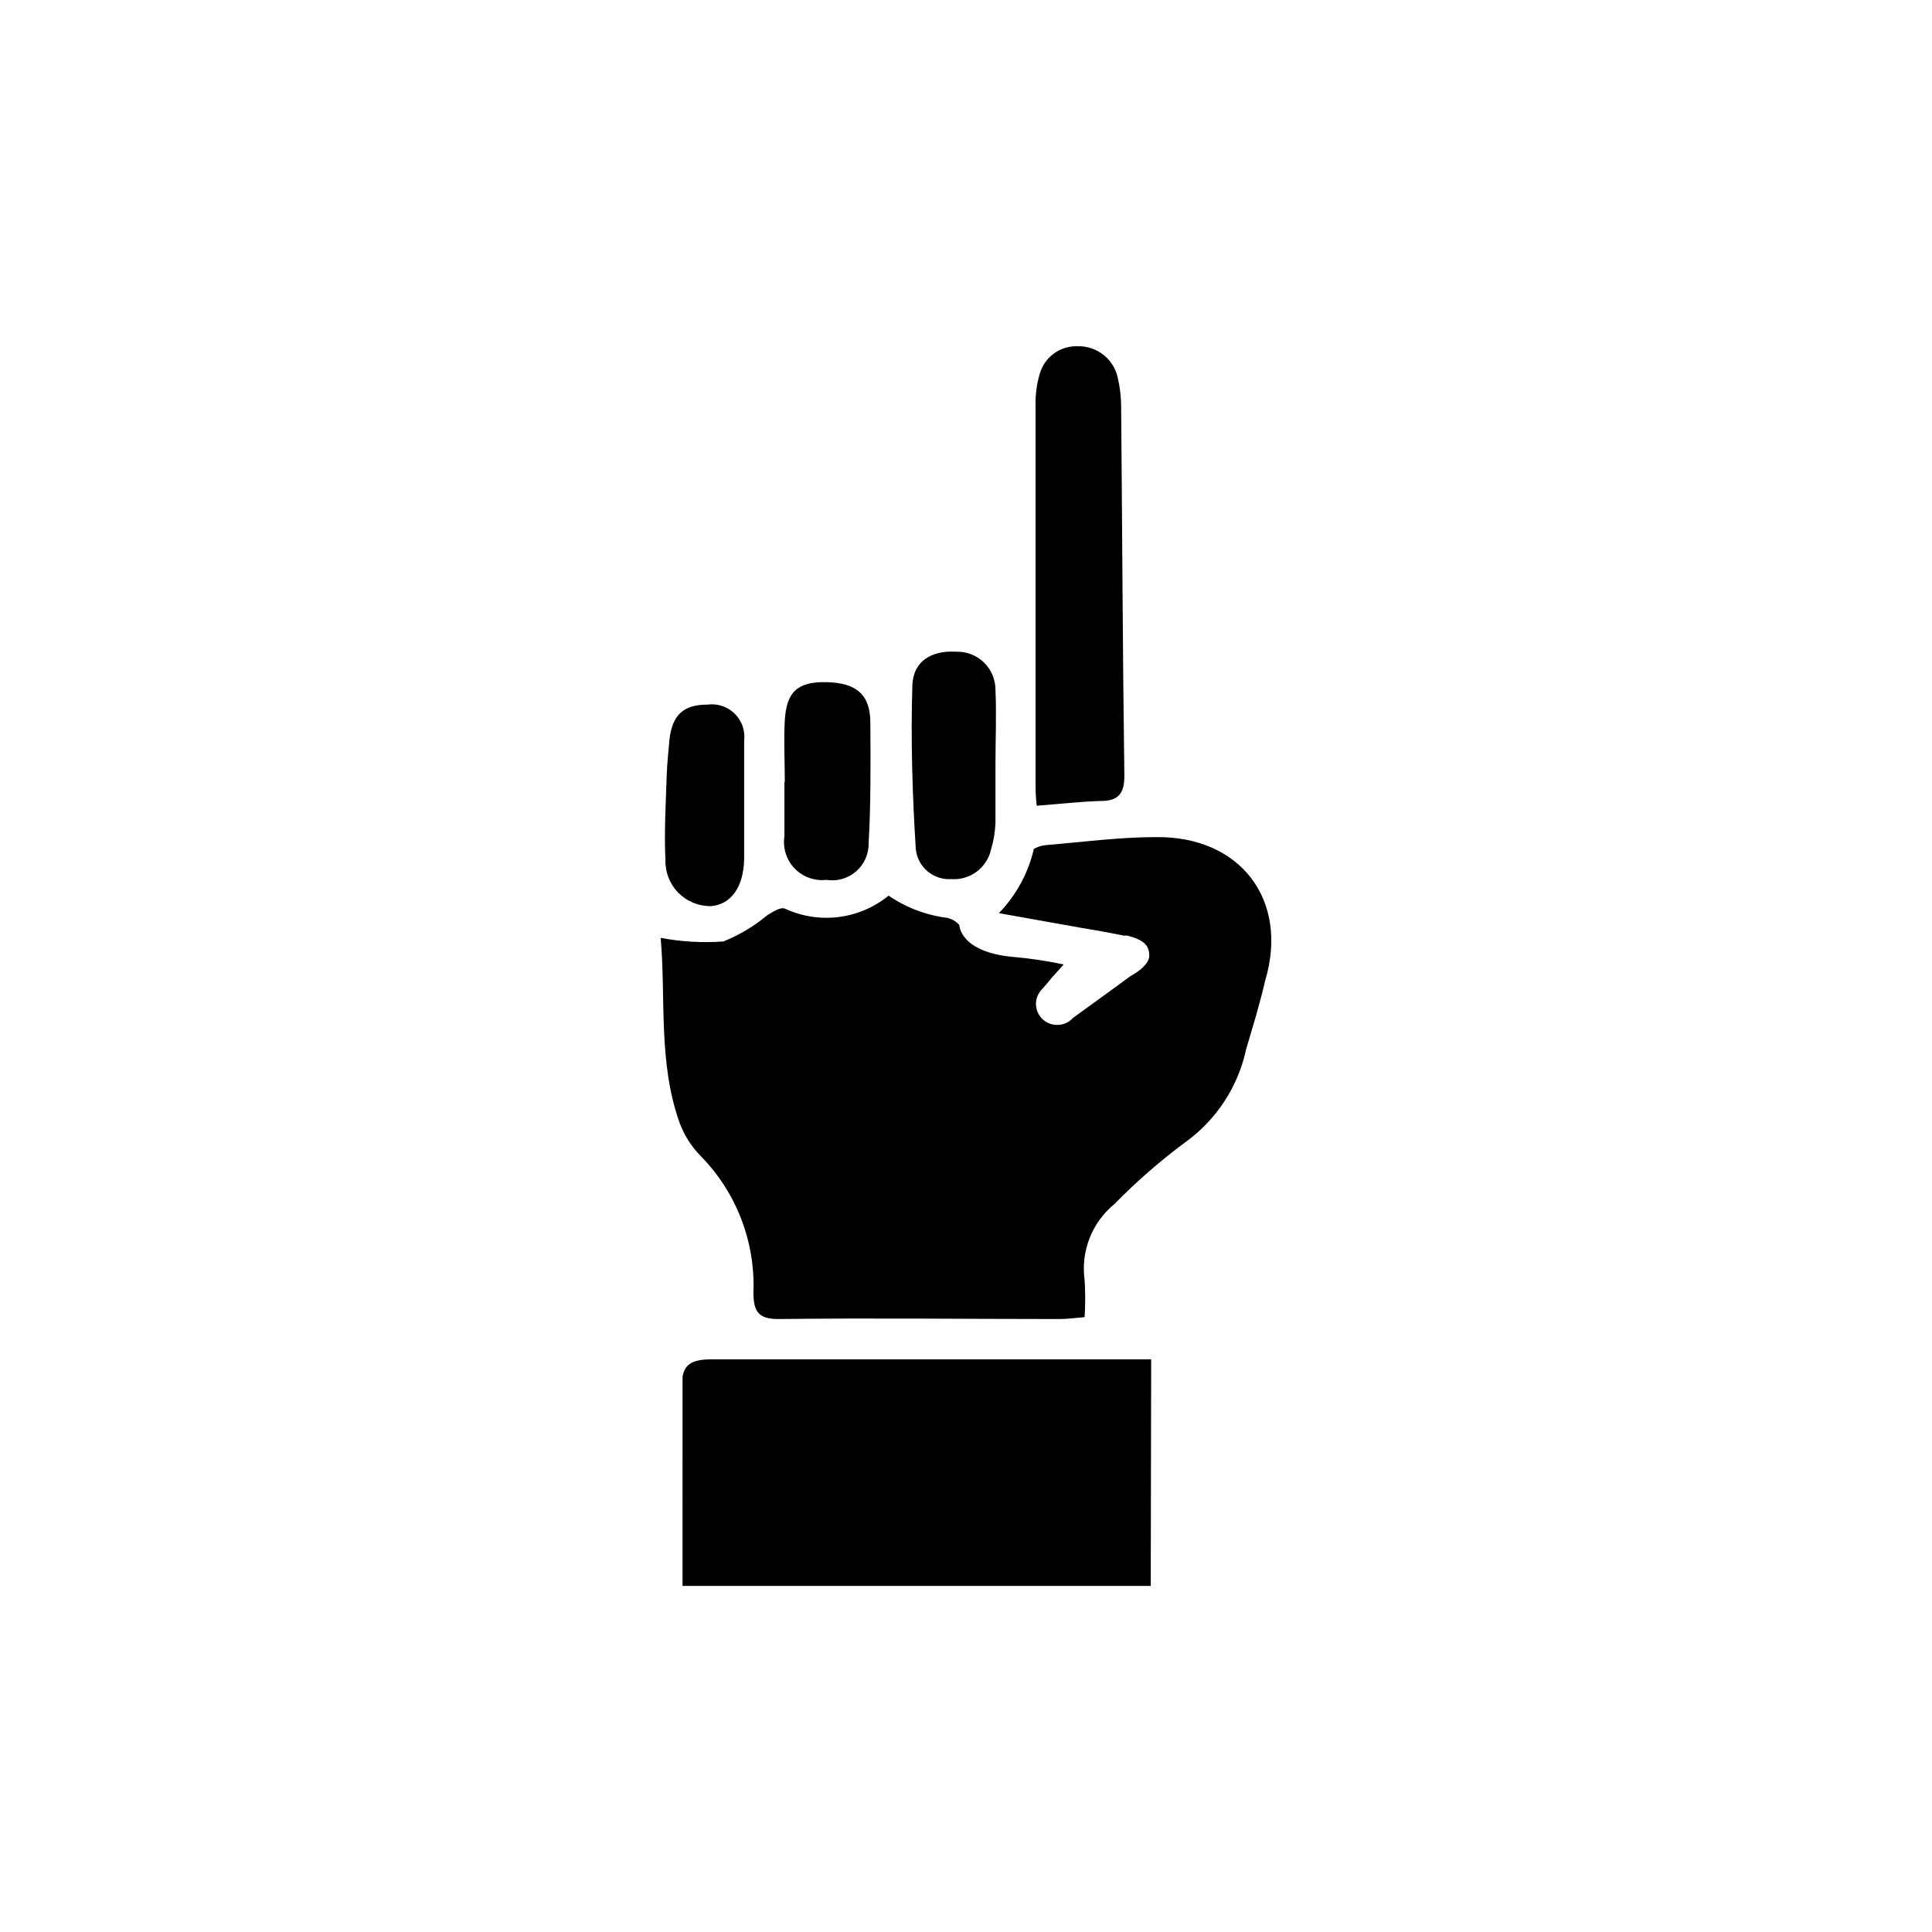
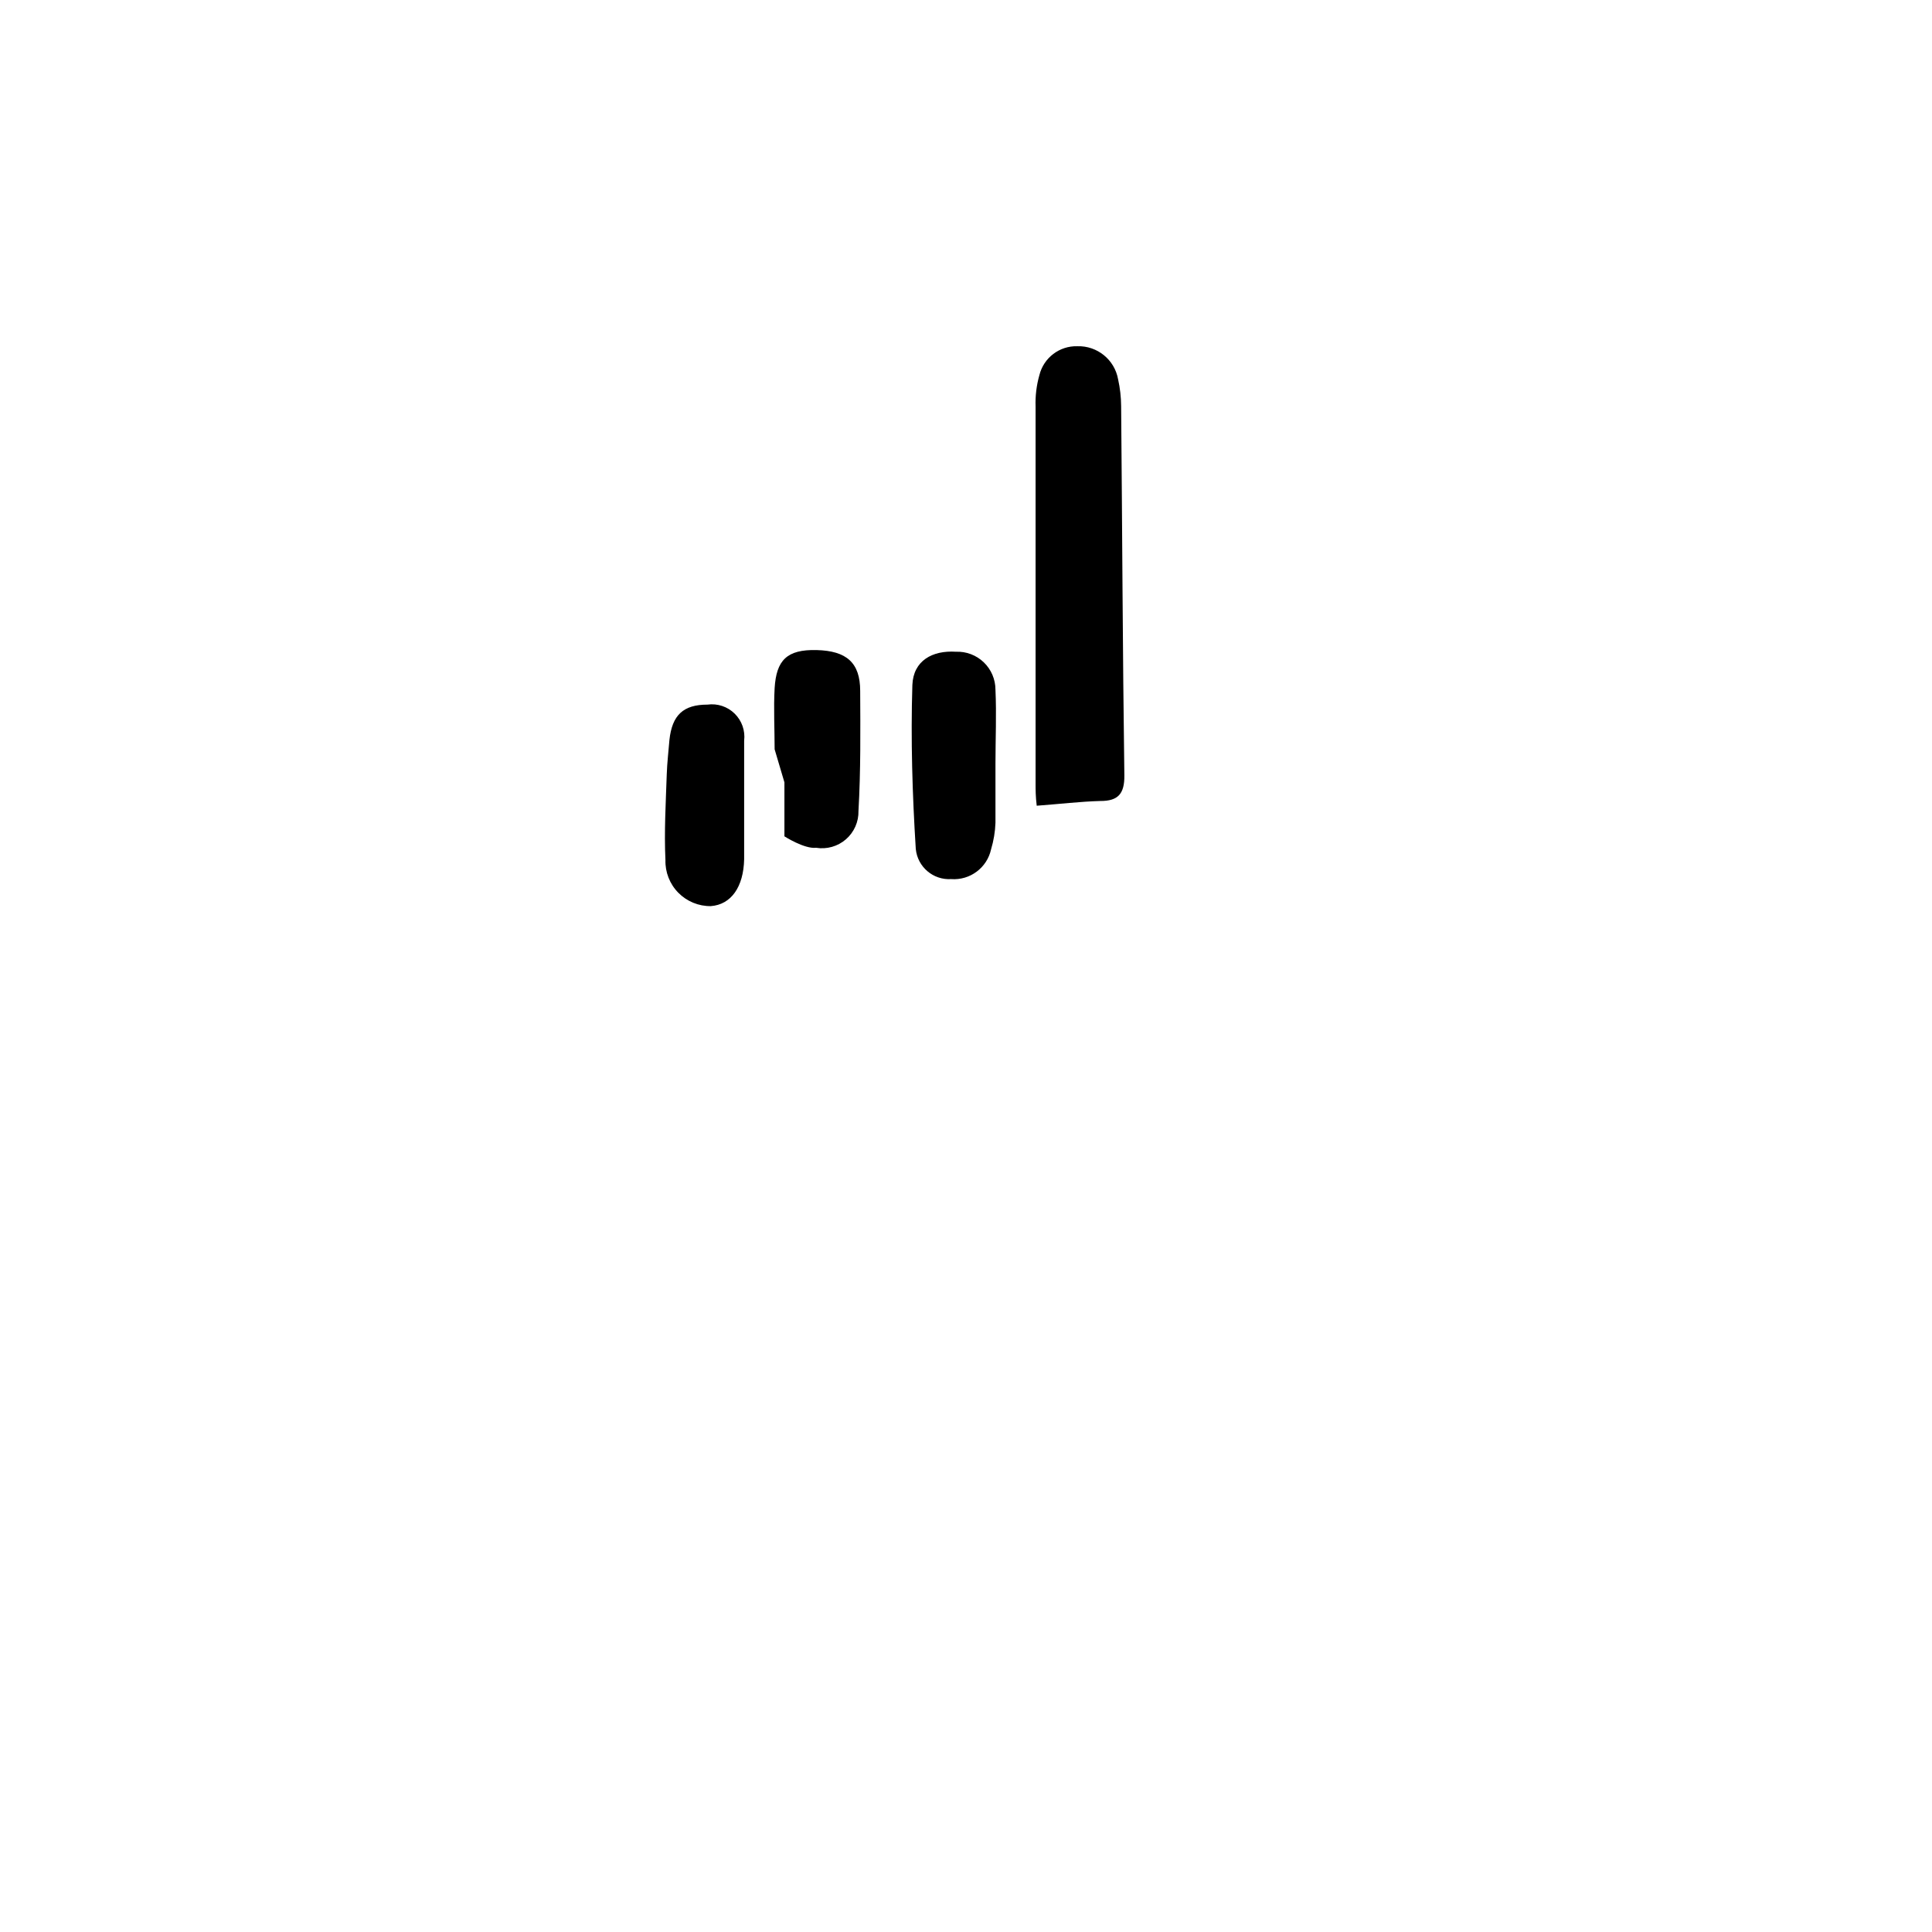
<svg xmlns="http://www.w3.org/2000/svg" fill="#000000" width="800px" height="800px" version="1.1" viewBox="144 144 512 512">
  <g>
-     <path d="m449.07 504.24h-44.688-71.793c-5.039 0-7.152 1.258-7.707 4.637l-0.004 53.855v1.562l124.09-0.004v-5.039z" />
    <path d="m396.07 376.97c5.004 0.367 9.512-3.004 10.578-7.906 0.684-2.277 1.074-4.629 1.16-7.004v-15.668c0-6.551 0.301-13.098 0-19.598 0-2.746-1.117-5.371-3.094-7.273-1.977-1.902-4.644-2.914-7.387-2.805-6.246-0.402-11.285 2.367-11.539 8.816-0.453 14.461 0 29.02 0.906 43.48h0.004c0.477 4.738 4.613 8.254 9.371 7.957z" />
    <path d="m435.67 356.27c4.586 0 6.348-1.863 6.297-6.75-0.453-32.648-0.555-65.496-0.855-97.891v-0.004c-0.016-2.387-0.285-4.769-0.805-7.102-0.922-5.191-5.512-8.922-10.781-8.766-4.746-0.141-8.941 3.051-10.078 7.656-0.77 2.719-1.109 5.539-1.008 8.363v99.855c0 1.715 0 3.375 0.301 5.894 6.148-0.453 11.488-1.109 16.93-1.258z" />
-     <path d="m351.88 351.33v14.309c-0.473 3.098 0.523 6.242 2.695 8.504s5.273 3.383 8.391 3.031c2.84 0.465 5.742-0.359 7.914-2.246 2.172-1.891 3.387-4.648 3.32-7.527 0.605-10.578 0.504-21.211 0.453-31.789 0-7.508-3.629-10.629-11.539-10.832-7.91-0.203-10.68 2.719-11.133 10.078-0.301 5.391 0 10.832 0 16.223z" />
+     <path d="m351.88 351.33v14.309s5.273 3.383 8.391 3.031c2.84 0.465 5.742-0.359 7.914-2.246 2.172-1.891 3.387-4.648 3.32-7.527 0.605-10.578 0.504-21.211 0.453-31.789 0-7.508-3.629-10.629-11.539-10.832-7.91-0.203-10.68 2.719-11.133 10.078-0.301 5.391 0 10.832 0 16.223z" />
    <path d="m332.39 384.13c5.34-0.402 8.664-5.039 8.816-12.445v-15.113-16.273c0.324-2.652-0.605-5.301-2.508-7.176-1.902-1.875-4.57-2.758-7.215-2.394-6.398 0-9.371 2.769-10.078 9.371-0.25 3.023-0.605 6.047-0.707 9.07-0.25 7.559-0.707 15.113-0.352 22.723l0.004-0.004c-0.098 3.238 1.133 6.379 3.406 8.691 2.273 2.309 5.391 3.594 8.633 3.551z" />
-     <path d="m450.38 365.84c-9.723 0-19.445 1.309-29.172 2.117-1.133 0.105-2.231 0.445-3.223 1.008-1.484 6.414-4.688 12.301-9.27 17.027l22.016 3.93c3.023 0.504 6.047 1.008 9.07 1.613l1.965 0.402h0.957c4.535 1.16 5.844 2.672 5.844 5.34 0 2.672-4.332 5.039-5.039 5.441l-3.981 2.922-11.184 8.113c-1.059 1.195-2.586 1.871-4.184 1.863-1.48 0.012-2.91-0.562-3.969-1.602-1.059-1.039-1.66-2.457-1.672-3.941-0.008-1.137 0.344-2.25 1.008-3.172 0.195-0.348 0.449-0.656 0.754-0.91l1.562-1.812c1.059-1.41 2.519-2.82 4.031-4.586-4.457-0.945-8.965-1.617-13.504-2.012-14.105-1.309-14.156-8.465-14.156-8.465-0.84-0.91-1.922-1.559-3.121-1.863-5.606-0.688-10.961-2.711-15.621-5.894-3.801 3.094-8.395 5.059-13.262 5.664-4.863 0.605-9.801-0.168-14.246-2.238-1.109-0.453-3.176 0.855-4.586 1.715l0.004-0.004c-3.508 2.934-7.449 5.297-11.691 7.004-5.559 0.402-11.148 0.082-16.625-0.957 1.41 16.172-0.707 33.051 5.039 49.07 1.219 3.285 3.125 6.273 5.594 8.766 9.406 9.598 14.453 22.641 13.953 36.074 0 5.039 1.211 7.152 6.801 7.106 24.789-0.301 49.574 0 74.363 0 2.066 0 4.133-0.301 6.602-0.504v-0.004c0.207-3.269 0.207-6.551 0-9.824-1.059-7.637 1.941-15.27 7.91-20.152 5.777-5.902 12.008-11.344 18.641-16.273 8.34-5.949 14.145-14.812 16.273-24.836 1.812-6.047 3.629-12.043 5.039-18.137 6.344-21.363-6.602-38.238-28.922-37.988z" />
  </g>
</svg>